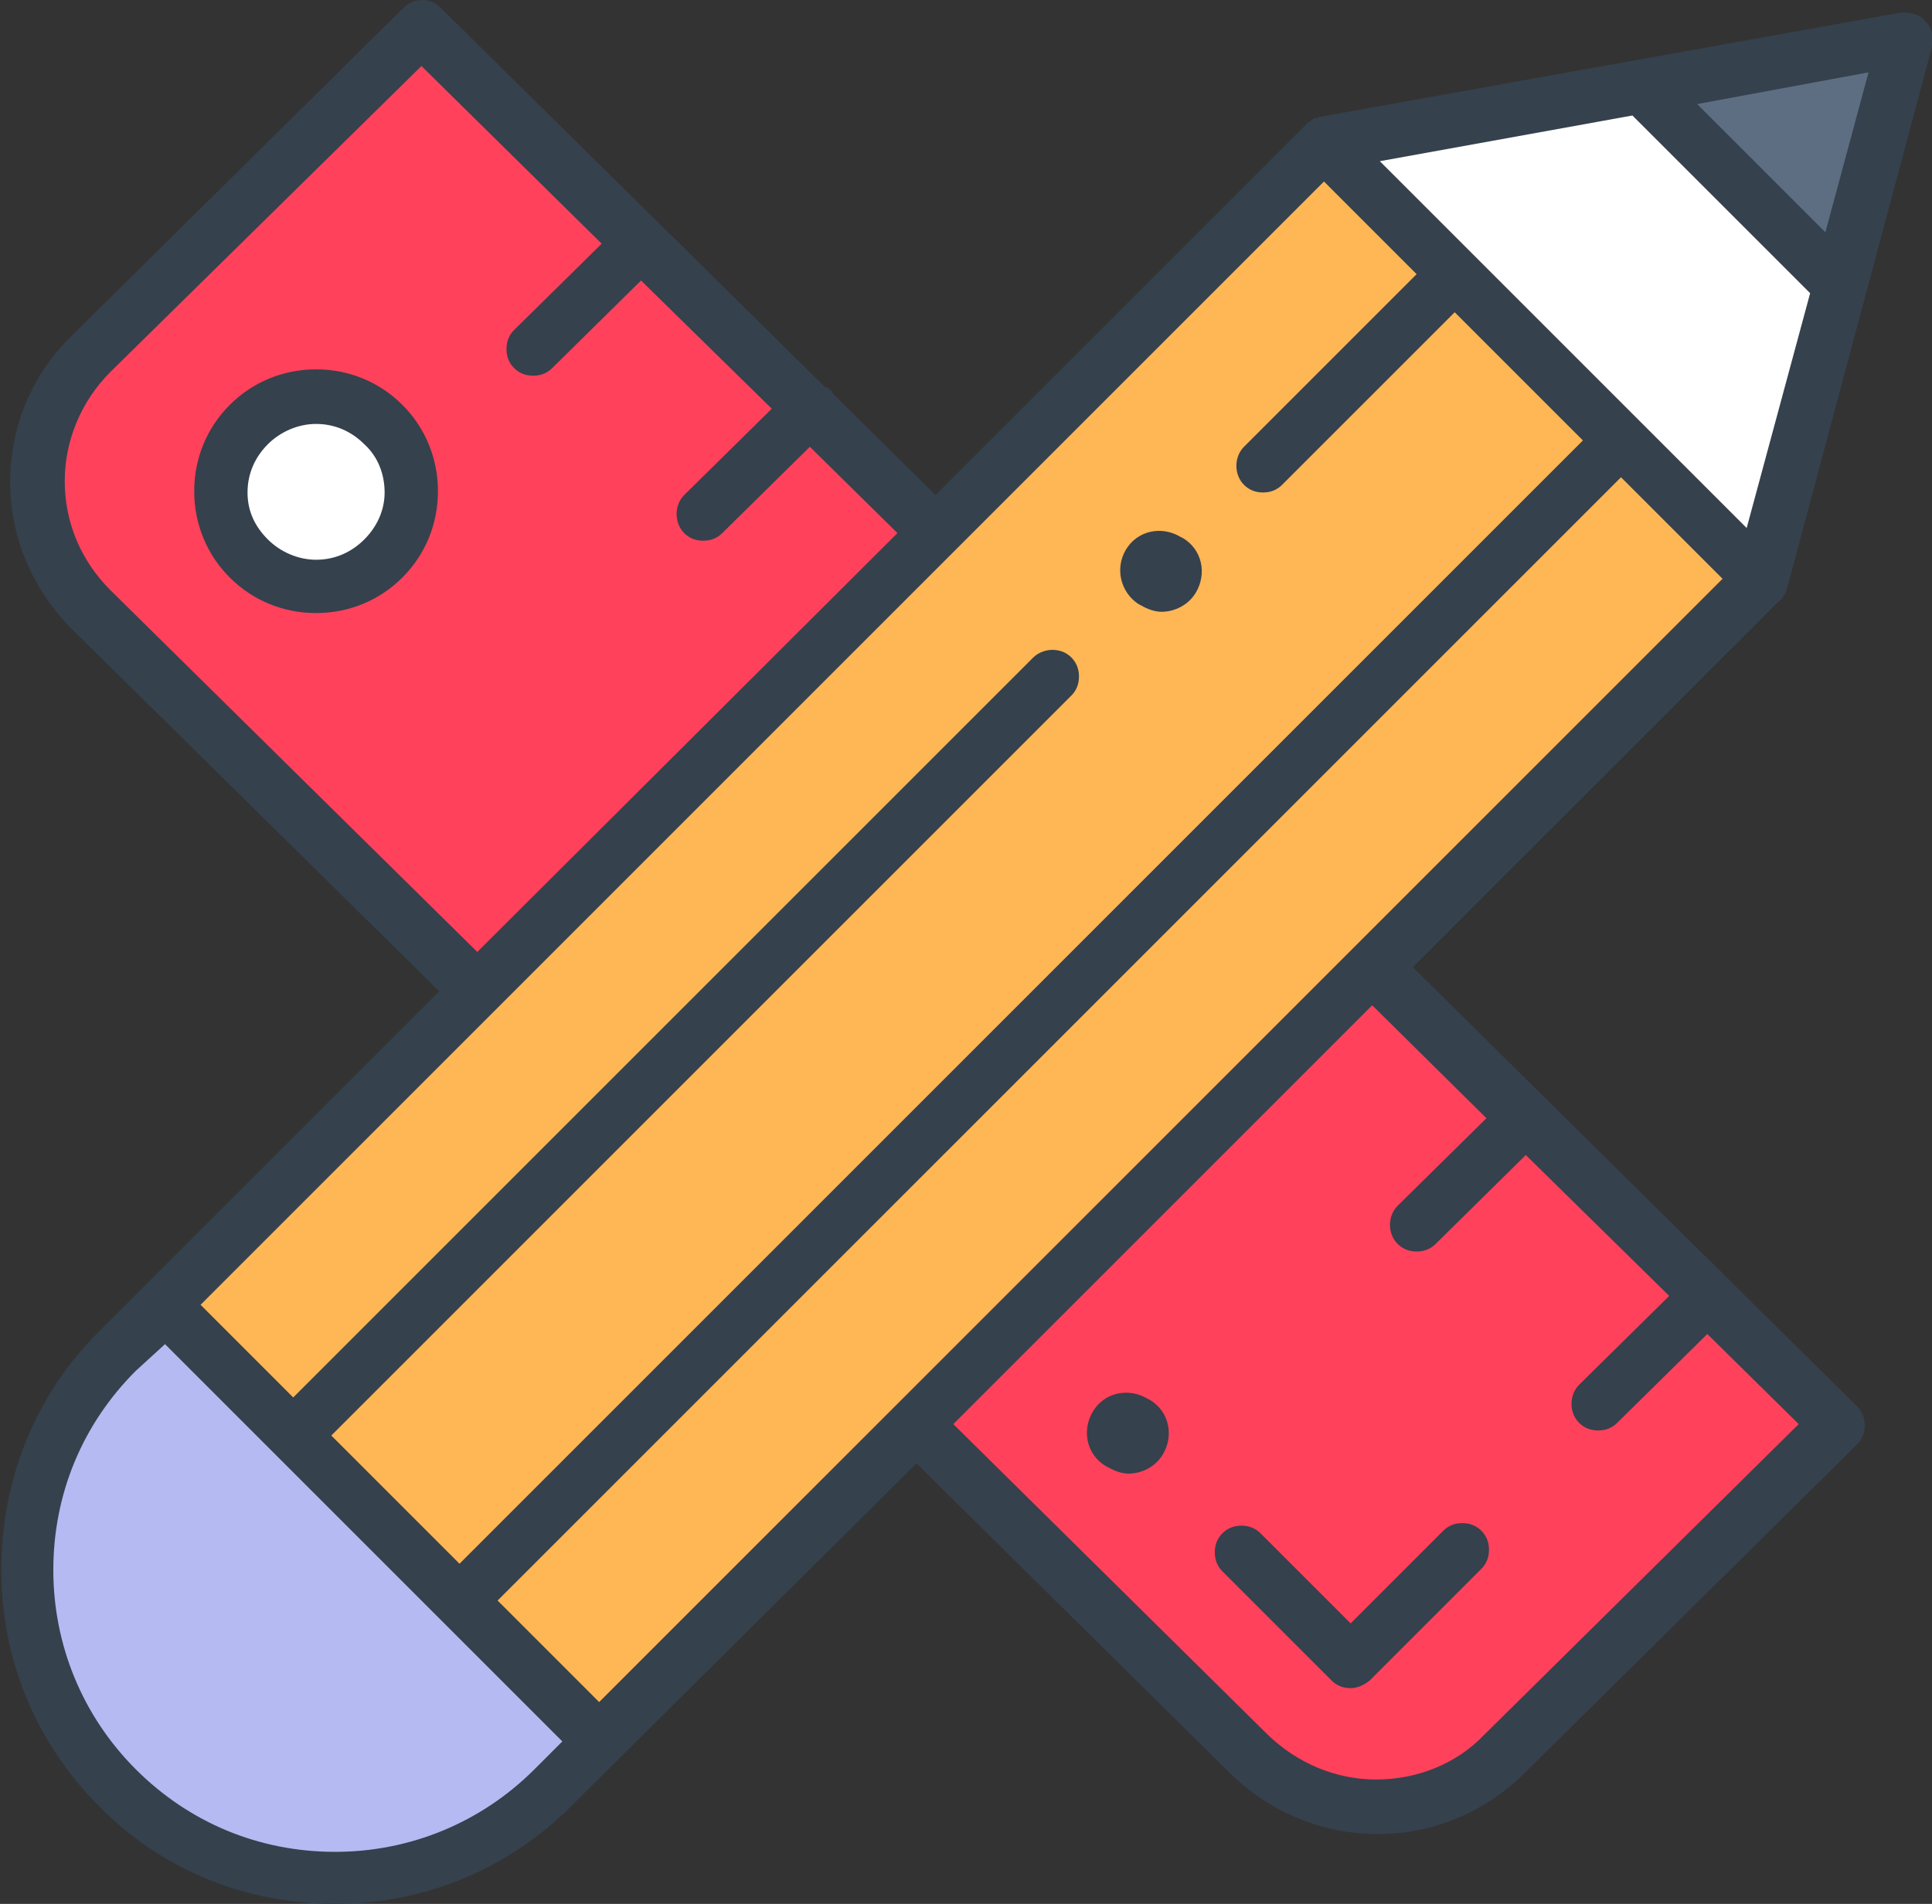
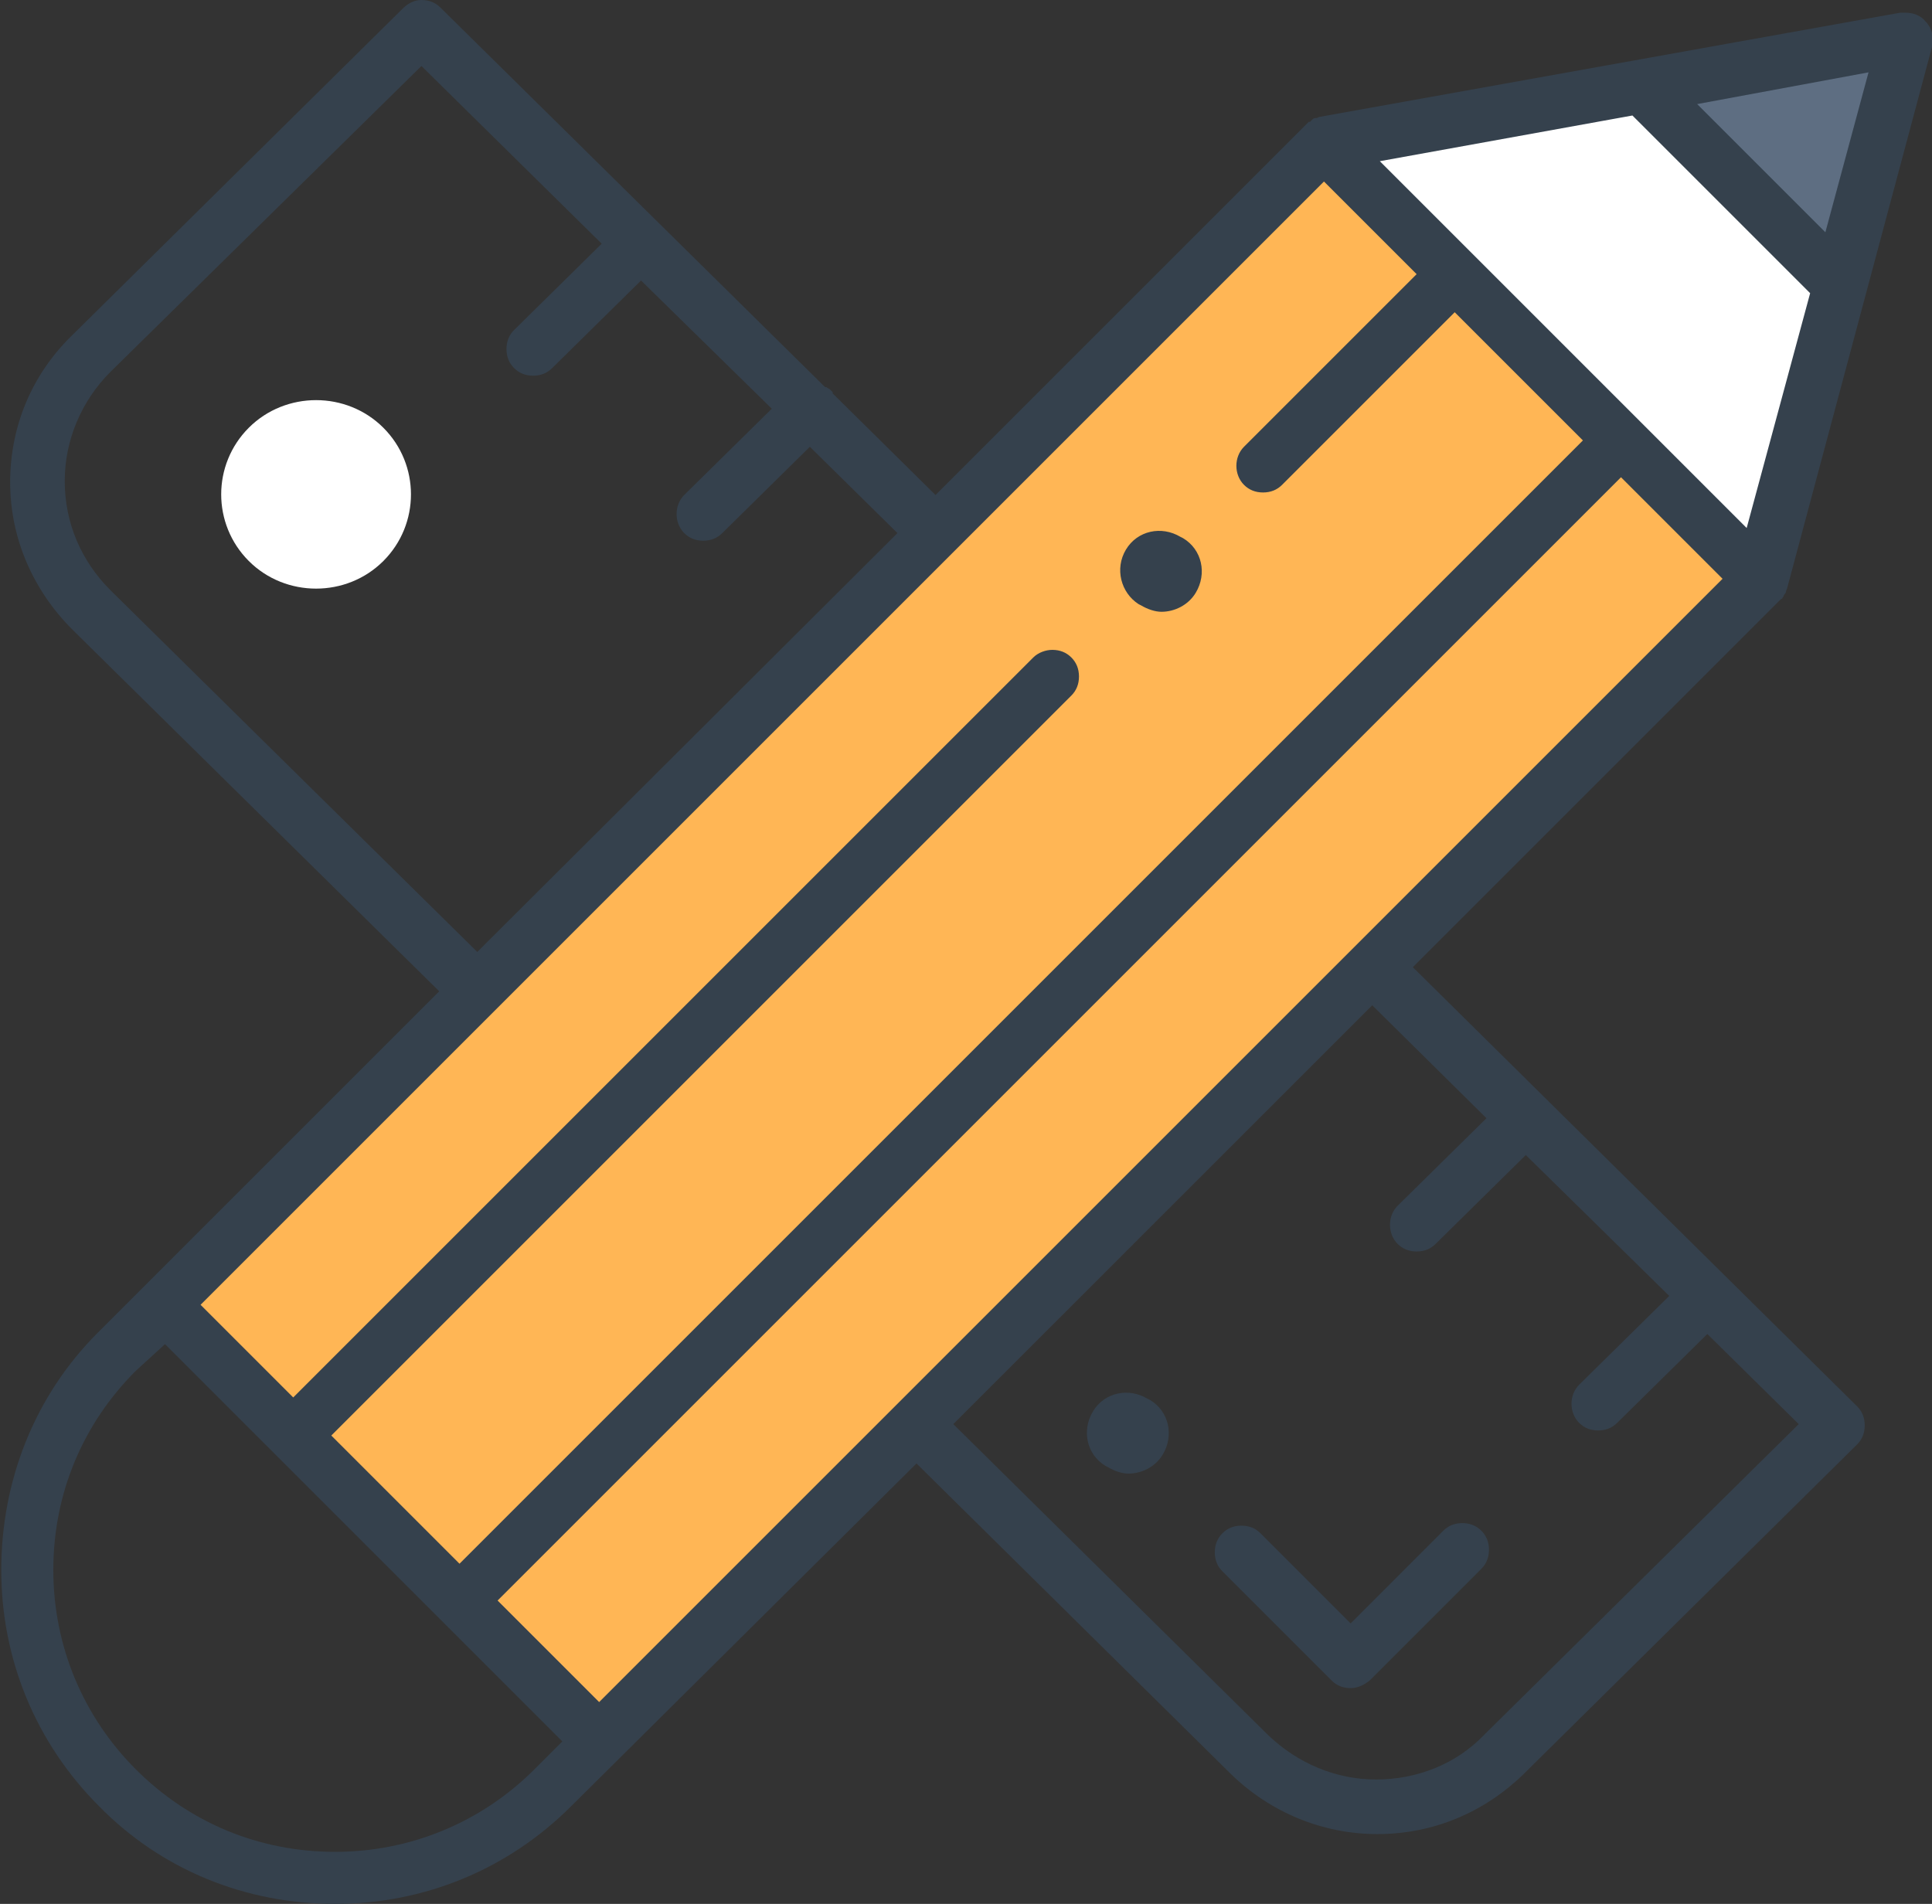
<svg xmlns="http://www.w3.org/2000/svg" version="1.1" id="Layer_1" x="0px" y="0px" viewBox="0 0 152.2 150" style="enable-background:new 0 0 152.2 150;" xml:space="preserve">
  <rect x="0" y="0" width="152.2" height="150" fill="#333333" stroke="none" />
  <style type="text/css">
	.st0{fill:#FF415B;}
	.st1{fill:#FFFFFF;}
	.st2{fill:#FFB655;}
	.st3{fill:#B6BAF2;}
	.st4{fill:#5E6E82;}
	.st5{fill:#35414D;}
</style>
  <g>
-     <path class="st0" d="M37.6,78.4L7.4,48.5c-5.7-5.7-5.7-14.9,0-20.6L33.2,2.3l111.5,110.1l-26.2,25.8c-5.6,5.6-14.7,5.6-20.3,0   l-26.2-25.8L37.6,78.4z" />
    <path class="st1" d="M30.2,33.7c2.9,2.9,2.9,7.6,0,10.5c-2.9,2.9-7.7,2.9-10.6,0c-2.9-2.9-2.9-7.6,0-10.5   C22.5,30.8,27.3,30.8,30.2,33.7z" />
    <path class="st2" d="M104.4,11.6l34.3,34.3l-91.5,91.5l-34.3-34.3L104.4,11.6z" />
-     <path class="st3" d="M47.2,137.4l-3.7,3.7c-9.5,9.5-24.8,9.5-34.3,0c-9.5-9.5-9.5-24.8,0-34.3l3.7-3.7L47.2,137.4z" />
    <path class="st4" d="M150.1,3.3L129.4,7l15.6,15.6L150.1,3.3z" />
    <path class="st1" d="M129.4,7l-25,4.5l34.3,34.3l6.2-23.3L129.4,7z" />
    <path class="st5" d="M89.7,47.6l0.2,0.1c0.5,0.3,1.1,0.5,1.6,0.5c1,0,2.1-0.5,2.7-1.5c0.9-1.5,0.5-3.4-1-4.3L93,42.3   c-1.5-0.9-3.4-0.5-4.3,1C87.8,44.8,88.3,46.7,89.7,47.6z" />
    <path class="st5" d="M90.6,110.3l-0.2-0.1c-1.5-0.9-3.4-0.5-4.3,1c-0.9,1.5-0.5,3.4,1,4.3l0.2,0.1c0.5,0.3,1.1,0.5,1.6,0.5   c1,0,2.1-0.5,2.7-1.5C92.5,113.1,92.1,111.2,90.6,110.3z" />
    <path class="st5" d="M26.4,150c-7.1,0-13.7-2.7-18.6-7.7c-5-5-7.7-11.6-7.7-18.6S2.7,110,7.7,105l26.9-26.9L5.7,49.6   C2.6,46.5,0.8,42.4,0.8,38s1.7-8.5,4.9-11.6l26-25.7C32.2,0.2,32.7,0,33.2,0c0.6,0,1.1,0.2,1.5,0.6L65,30.5l0.1,0   c0.1,0.1,0.2,0.1,0.3,0.2c0.1,0.1,0.1,0.1,0.2,0.2l0,0.1l8.1,8l29.2-29.2c0,0,0.2-0.2,0.2-0.2l0.1,0l0.1-0.1c0,0,0.1-0.1,0.1-0.1   c0.1-0.1,0.2-0.1,0.3-0.1c0.1,0,0.2-0.1,0.3-0.1L149.7,1c0.1,0,0.3,0,0.4,0c0.6,0,1.2,0.2,1.6,0.7c0.5,0.5,0.7,1.3,0.5,2   l-11.4,42.6c0,0.1-0.1,0.2-0.1,0.3c0,0.1-0.1,0.2-0.1,0.2c-0.1,0.1-0.1,0.2-0.1,0.2c-0.1,0.1-0.1,0.2-0.2,0.2l-29,29l35,34.6   c0.4,0.4,0.6,0.9,0.6,1.5c0,0.6-0.2,1.1-0.6,1.5l-26.3,26c-3.1,3-7.1,4.7-11.5,4.7c-4.3,0-8.4-1.7-11.5-4.7l-24.8-24.5L45,142.3   C40,147.3,33.4,150,26.4,150z M10.7,108c-4.2,4.2-6.5,9.7-6.5,15.7c0,5.9,2.3,11.5,6.5,15.7c4.2,4.2,9.7,6.5,15.7,6.5   c5.9,0,11.5-2.3,15.7-6.5l2.2-2.2l-31.3-31.3L10.7,108z M75.1,112.2l24.8,24.5c2.3,2.2,5.3,3.5,8.5,3.5c3.2,0,6.3-1.2,8.5-3.5   l24.8-24.5l-7.2-7.1l-7.1,7c-0.4,0.4-0.9,0.6-1.5,0.6c-0.6,0-1.1-0.2-1.5-0.6c-0.8-0.8-0.8-2.2,0-3l7.1-7L120.2,91l-7.1,7   c-0.4,0.4-0.9,0.6-1.5,0.6c-0.6,0-1.1-0.2-1.5-0.6c-0.8-0.8-0.8-2.2,0-3l7-6.9l-9-8.9L75.1,112.2z M39.2,126.1l8,8l88.5-88.5l-8-8   L39.2,126.1z M82.9,51.2c0.6,0,1.1,0.2,1.5,0.6c0.4,0.4,0.6,0.9,0.6,1.5c0,0.6-0.2,1.1-0.6,1.5l-58.3,58.3l10.1,10.1l88.5-88.5   l-10.1-10.1l-13.6,13.6c-0.4,0.4-0.9,0.6-1.5,0.6c-0.6,0-1.1-0.2-1.5-0.6c-0.8-0.8-0.8-2.2,0-3l13.6-13.6l-7.3-7.3l-88.5,88.5   l7.3,7.3l58.3-58.3C81.8,51.4,82.4,51.2,82.9,51.2z M8.7,29.3c-2.3,2.3-3.6,5.4-3.6,8.6c0,3.3,1.3,6.3,3.6,8.6l28.9,28.5L70.7,42   l-6.9-6.8l-6.9,6.8c-0.4,0.4-0.9,0.6-1.5,0.6c-0.6,0-1.1-0.2-1.5-0.6c-0.8-0.8-0.8-2.2,0-3l6.9-6.8L50.5,22.1l-7,6.9   c-0.4,0.4-0.9,0.6-1.5,0.6c-0.6,0-1.1-0.2-1.5-0.6c-0.4-0.4-0.6-0.9-0.6-1.5c0-0.6,0.2-1.1,0.6-1.5l6.9-6.8l-14.2-14L8.7,29.3z    M108.7,12.7l28.9,28.9l5-18.5L128.6,9.1L108.7,12.7z M133.7,8.2l10.1,10.1l3.4-12.6L133.7,8.2z" />
-     <path class="st5" d="M24.9,48.3c-2.6,0-5-1-6.8-2.8c-1.8-1.8-2.8-4.2-2.8-6.8c0-2.6,1-5,2.8-6.8c1.8-1.8,4.2-2.8,6.8-2.8   s5,1,6.8,2.8c1.8,1.8,2.8,4.2,2.8,6.8c0,2.6-1,5-2.8,6.8C29.9,47.3,27.5,48.3,24.9,48.3z M24.9,33.4c-1.4,0-2.8,0.6-3.8,1.6   c-1,1-1.6,2.3-1.6,3.8s0.6,2.7,1.6,3.7c1,1,2.4,1.6,3.8,1.6c1.5,0,2.8-0.6,3.8-1.6c1-1,1.6-2.3,1.6-3.7S29.8,36,28.7,35   C27.7,34,26.4,33.4,24.9,33.4z" />
    <path class="st5" d="M106.4,133c-0.6,0-1.1-0.2-1.5-0.6l-8.6-8.6c-0.4-0.4-0.6-0.9-0.6-1.5c0-0.6,0.2-1.1,0.6-1.5   c0.4-0.4,0.9-0.6,1.5-0.6c0.6,0,1.1,0.2,1.5,0.6l7.1,7.1l7.3-7.3c0.4-0.4,0.9-0.6,1.5-0.6c0.6,0,1.1,0.2,1.5,0.6   c0.4,0.4,0.6,0.9,0.6,1.5c0,0.6-0.2,1.1-0.6,1.5l-8.8,8.8C107.4,132.8,106.9,133,106.4,133z" />
  </g>
</svg>